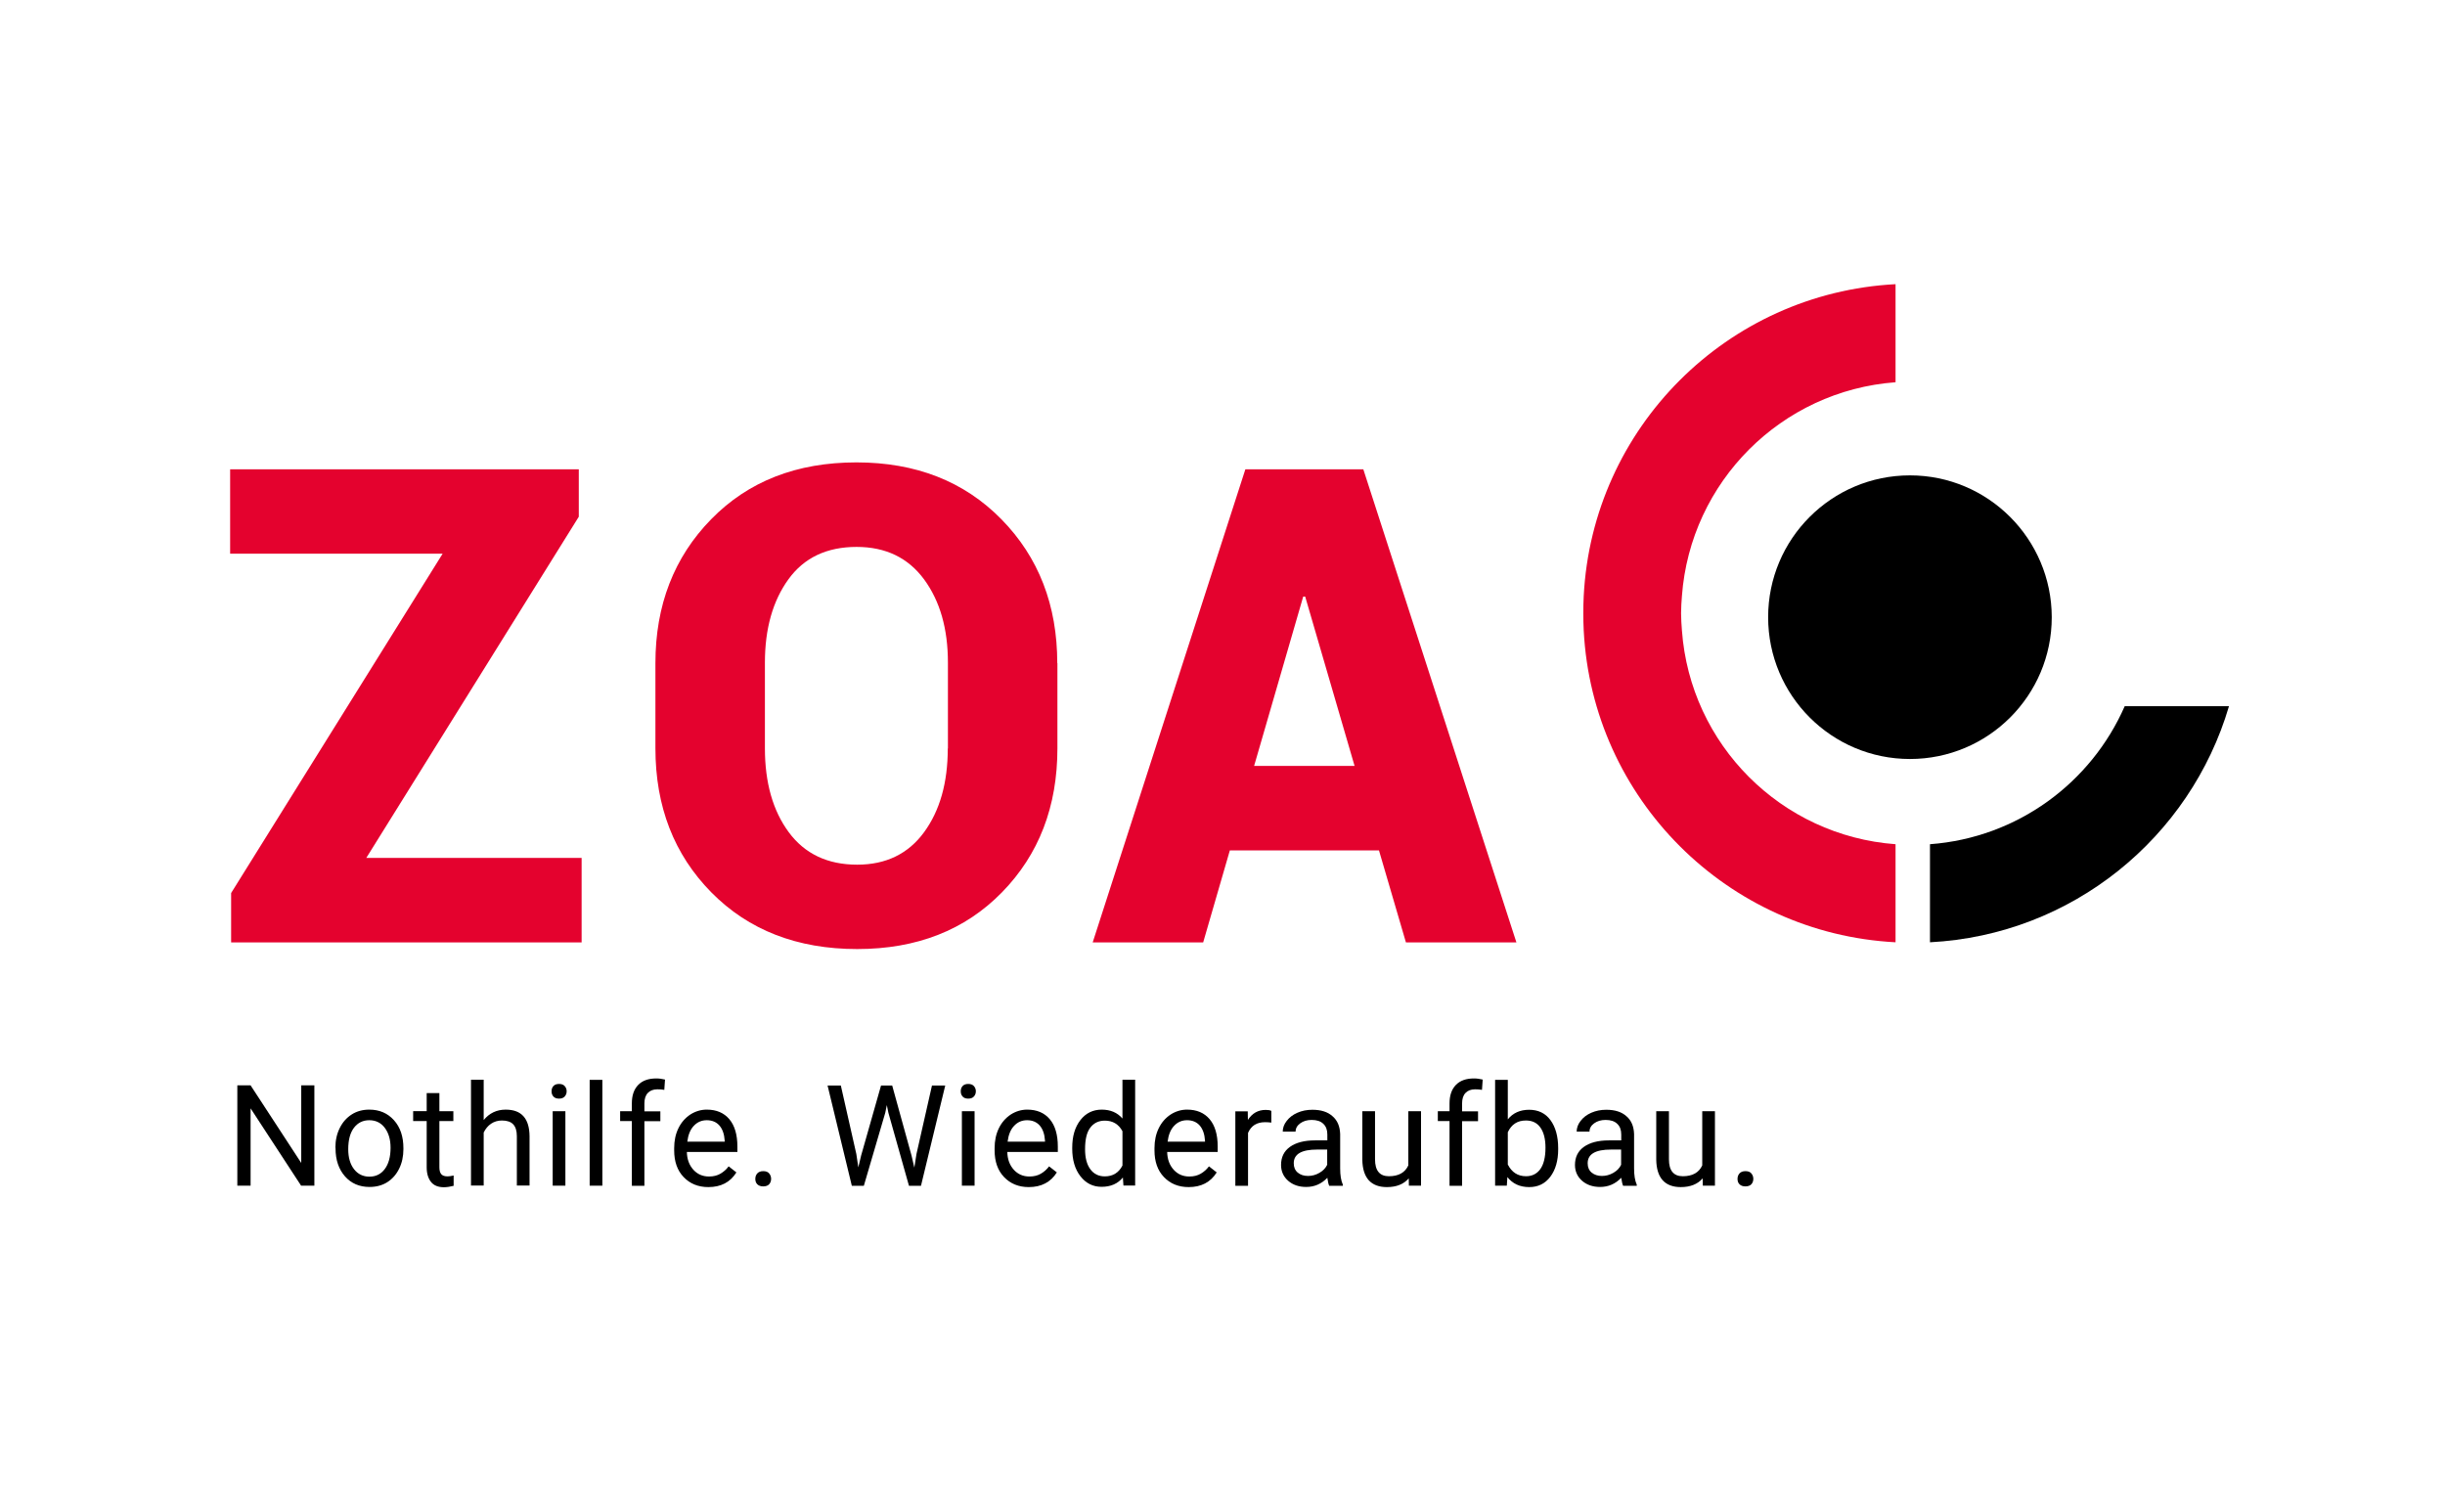
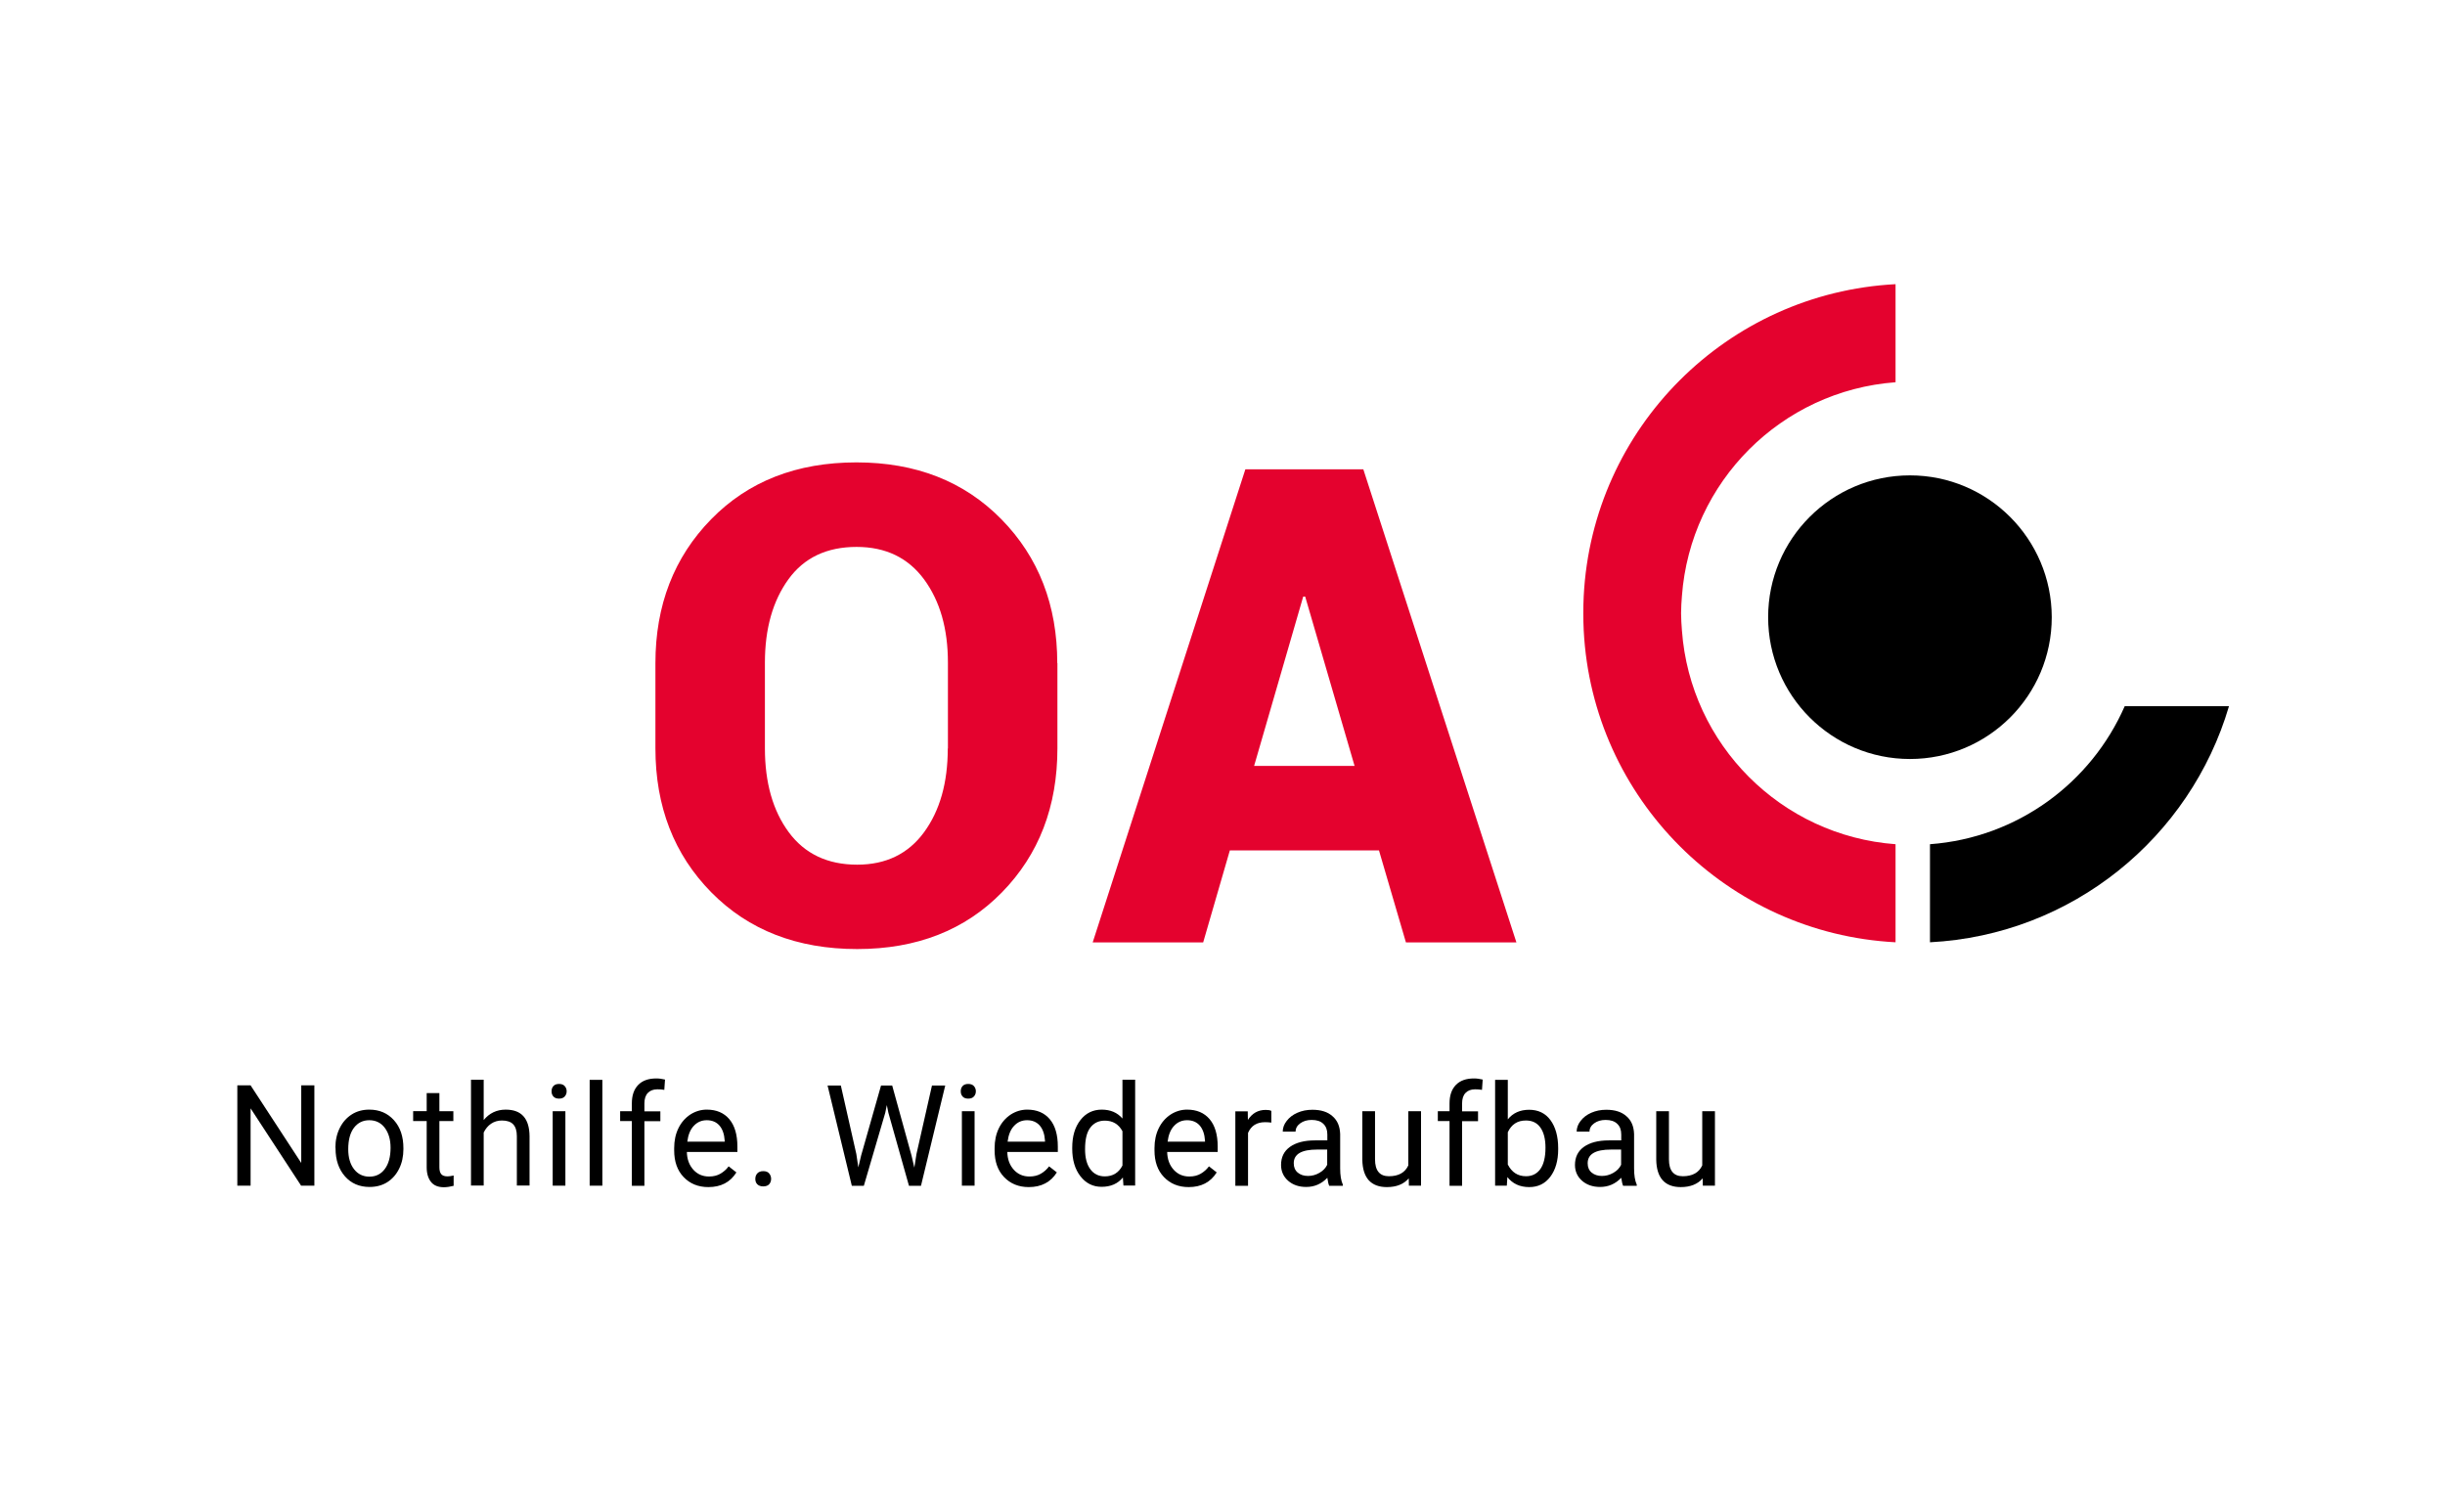
<svg xmlns="http://www.w3.org/2000/svg" version="1.1" x="0px" y="0px" viewBox="0 0 173.28 107.15" style="enable-background:new 0 0 173.28 107.15;" xml:space="preserve">
  <style type="text/css">
	.st0{fill:#E4022E;}
</style>
  <g id="Layer_1">
    <g>
      <path d="M135.36,33.69c-5.55,0-10.05,4.5-10.05,10.05c0,5.55,4.5,10.05,10.05,10.05s10.05-4.5,10.05-10.05    C145.4,38.19,140.9,33.69,135.36,33.69" />
      <path class="st0" d="M112.24,42.24c-0.02,0.4-0.03,0.81-0.03,1.22c0,0.41,0.01,0.82,0.03,1.22c0.61,11.92,10.18,21.48,22.1,22.1    v-6.95c-8.1-0.6-14.55-7.05-15.14-15.15c-0.03-0.41-0.06-0.81-0.06-1.22s0.03-0.82,0.06-1.22c0.6-8.1,7.05-14.55,15.14-15.15    v-6.95C122.41,20.76,112.85,30.32,112.24,42.24" />
      <path d="M150.58,50.05c-2.38,5.43-7.6,9.32-13.8,9.78v6.95c10.07-0.52,18.45-7.42,21.19-16.73H150.58z" />
    </g>
-     <polygon class="st0" points="41.02,36.62 41.02,33.26 16.31,33.26 16.31,39.24 31.37,39.24 16.38,63.29 16.38,66.79 41.22,66.79    41.22,60.8 25.96,60.8  " />
    <g>
      <path class="st0" d="M92.36,42.28h0.14l3.5,12h-7.12L92.36,42.28z M99.64,66.79h7.83L96.62,33.26h-8.36L77.44,66.79h7.83    l1.89-6.52h10.57L99.64,66.79z M67.17,53.04c0,2.43-0.56,4.41-1.68,5.94c-1.12,1.53-2.7,2.3-4.74,2.3c-2.1,0-3.72-0.77-4.85-2.3    c-1.13-1.53-1.69-3.52-1.69-5.94v-6.08c0-2.41,0.56-4.38,1.67-5.91c1.11-1.53,2.72-2.29,4.83-2.29c2.06,0,3.65,0.77,4.78,2.3    c1.13,1.54,1.69,3.5,1.69,5.9V53.04z M74.93,47c0-4.11-1.32-7.51-3.96-10.2c-2.64-2.69-6.07-4.03-10.27-4.03    c-4.24,0-7.67,1.34-10.3,4.03c-2.63,2.69-3.95,6.09-3.95,10.2v6.03c0,4.13,1.32,7.53,3.96,10.21c2.64,2.68,6.09,4.02,10.34,4.02    c4.22,0,7.64-1.34,10.26-4.02c2.62-2.68,3.93-6.08,3.93-10.21V47z" />
    </g>
  </g>
  <g id="Layer_2">
    <g>
      <path d="M22.28,84.03h-0.94l-3.58-5.48v5.48h-0.94v-7.11h0.94l3.59,5.5v-5.5h0.93V84.03z" />
      <path d="M23.77,81.34c0-0.52,0.1-0.98,0.31-1.4s0.49-0.73,0.85-0.96s0.78-0.34,1.24-0.34c0.72,0,1.3,0.25,1.75,0.75    s0.67,1.16,0.67,1.99v0.06c0,0.51-0.1,0.98-0.3,1.38c-0.2,0.41-0.48,0.73-0.84,0.96s-0.79,0.34-1.26,0.34    c-0.72,0-1.3-0.25-1.74-0.75s-0.67-1.16-0.67-1.98V81.34z M24.68,81.45c0,0.59,0.14,1.06,0.41,1.41s0.64,0.53,1.09,0.53    c0.46,0,0.82-0.18,1.09-0.54c0.27-0.36,0.41-0.86,0.41-1.51c0-0.58-0.14-1.05-0.41-1.41c-0.27-0.36-0.64-0.54-1.1-0.54    c-0.45,0-0.81,0.18-1.08,0.53S24.68,80.78,24.68,81.45z" />
      <path d="M31.14,77.47v1.28h0.99v0.7h-0.99v3.28c0,0.21,0.04,0.37,0.13,0.48c0.09,0.11,0.24,0.16,0.45,0.16    c0.1,0,0.25-0.02,0.43-0.06v0.73c-0.24,0.06-0.47,0.1-0.69,0.1c-0.4,0-0.71-0.12-0.91-0.37s-0.31-0.59-0.31-1.04v-3.28h-0.96v-0.7    h0.96v-1.28H31.14z" />
      <path d="M34.28,79.38c0.4-0.49,0.92-0.74,1.56-0.74c1.12,0,1.68,0.63,1.69,1.89v3.49h-0.9v-3.5c0-0.38-0.09-0.66-0.26-0.84    s-0.44-0.27-0.8-0.27c-0.29,0-0.55,0.08-0.77,0.23s-0.39,0.36-0.52,0.62v3.76h-0.9v-7.5h0.9V79.38z" />
      <path d="M39.09,77.34c0-0.15,0.04-0.27,0.13-0.37s0.22-0.15,0.4-0.15s0.31,0.05,0.4,0.15s0.14,0.22,0.14,0.37    s-0.05,0.27-0.14,0.37s-0.22,0.15-0.4,0.15s-0.31-0.05-0.4-0.15S39.09,77.49,39.09,77.34z M40.07,84.03h-0.9v-5.28h0.9V84.03z" />
      <path d="M42.69,84.03h-0.9v-7.5h0.9V84.03z" />
      <path d="M44.78,84.03v-4.58h-0.83v-0.7h0.83V78.2c0-0.57,0.15-1,0.45-1.31s0.73-0.46,1.28-0.46c0.21,0,0.42,0.03,0.62,0.08    l-0.05,0.73c-0.15-0.03-0.32-0.04-0.49-0.04c-0.29,0-0.52,0.09-0.68,0.26c-0.16,0.17-0.24,0.42-0.24,0.74v0.56h1.13v0.7h-1.13    v4.58H44.78z" />
      <path d="M50.2,84.13c-0.72,0-1.3-0.24-1.75-0.71c-0.45-0.47-0.67-1.1-0.67-1.89v-0.17c0-0.52,0.1-0.99,0.3-1.4    c0.2-0.41,0.48-0.73,0.84-0.97c0.36-0.23,0.75-0.35,1.17-0.35c0.69,0,1.22,0.23,1.6,0.68s0.57,1.1,0.57,1.94v0.38h-3.58    c0.01,0.52,0.17,0.94,0.46,1.26c0.29,0.32,0.66,0.48,1.11,0.48c0.32,0,0.59-0.07,0.81-0.2s0.42-0.3,0.58-0.52l0.55,0.43    C51.75,83.79,51.09,84.13,50.2,84.13z M50.09,79.39c-0.36,0-0.67,0.13-0.92,0.4c-0.25,0.26-0.4,0.64-0.46,1.12h2.65v-0.07    c-0.03-0.46-0.15-0.81-0.37-1.07C50.77,79.52,50.47,79.39,50.09,79.39z" />
      <path d="M53.53,83.55c0-0.16,0.05-0.29,0.14-0.39s0.23-0.16,0.42-0.16s0.33,0.05,0.42,0.16s0.14,0.23,0.14,0.39    c0,0.15-0.05,0.28-0.14,0.38s-0.24,0.15-0.42,0.15s-0.32-0.05-0.42-0.15S53.53,83.7,53.53,83.55z" />
      <path d="M60.69,81.79l0.14,0.94l0.2-0.84l1.41-4.96h0.79l1.37,4.96l0.2,0.86l0.15-0.96l1.1-4.86h0.94l-1.72,7.11h-0.85l-1.46-5.18    l-0.11-0.54l-0.11,0.54l-1.52,5.18h-0.85l-1.72-7.11h0.94L60.69,81.79z" />
      <path d="M68.09,77.34c0-0.15,0.04-0.27,0.13-0.37s0.22-0.15,0.4-0.15s0.31,0.05,0.4,0.15s0.14,0.22,0.14,0.37    s-0.05,0.27-0.14,0.37s-0.22,0.15-0.4,0.15s-0.31-0.05-0.4-0.15S68.09,77.49,68.09,77.34z M69.07,84.03h-0.9v-5.28h0.9V84.03z" />
      <path d="M72.91,84.13c-0.72,0-1.3-0.24-1.75-0.71c-0.45-0.47-0.67-1.1-0.67-1.89v-0.17c0-0.52,0.1-0.99,0.3-1.4    c0.2-0.41,0.48-0.73,0.84-0.97c0.36-0.23,0.75-0.35,1.17-0.35c0.69,0,1.22,0.23,1.6,0.68s0.57,1.1,0.57,1.94v0.38h-3.58    c0.01,0.52,0.17,0.94,0.46,1.26c0.29,0.32,0.66,0.48,1.11,0.48c0.32,0,0.59-0.07,0.81-0.2s0.42-0.3,0.58-0.52l0.55,0.43    C74.46,83.79,73.79,84.13,72.91,84.13z M72.79,79.39c-0.36,0-0.67,0.13-0.92,0.4c-0.25,0.26-0.4,0.64-0.46,1.12h2.65v-0.07    c-0.03-0.46-0.15-0.81-0.37-1.07C73.47,79.52,73.17,79.39,72.79,79.39z" />
      <path d="M75.99,81.34c0-0.81,0.19-1.46,0.58-1.96c0.38-0.49,0.89-0.74,1.51-0.74c0.62,0,1.11,0.21,1.47,0.63v-2.75h0.9v7.5h-0.83    l-0.04-0.57c-0.36,0.44-0.86,0.66-1.51,0.66c-0.61,0-1.11-0.25-1.5-0.75s-0.58-1.16-0.58-1.96V81.34z M76.9,81.45    c0,0.6,0.12,1.07,0.37,1.41s0.59,0.51,1.03,0.51c0.57,0,0.99-0.26,1.25-0.77v-2.43c-0.27-0.5-0.69-0.75-1.25-0.75    c-0.44,0-0.79,0.17-1.04,0.51S76.9,80.77,76.9,81.45z" />
      <path d="M84.24,84.13c-0.72,0-1.3-0.24-1.75-0.71c-0.45-0.47-0.67-1.1-0.67-1.89v-0.17c0-0.52,0.1-0.99,0.3-1.4    c0.2-0.41,0.48-0.73,0.84-0.97c0.36-0.23,0.75-0.35,1.17-0.35c0.69,0,1.22,0.23,1.6,0.68s0.57,1.1,0.57,1.94v0.38h-3.58    c0.01,0.52,0.17,0.94,0.46,1.26c0.29,0.32,0.66,0.48,1.11,0.48c0.32,0,0.59-0.07,0.81-0.2s0.42-0.3,0.58-0.52l0.55,0.43    C85.79,83.79,85.13,84.13,84.24,84.13z M84.13,79.39c-0.36,0-0.67,0.13-0.92,0.4c-0.25,0.26-0.4,0.64-0.46,1.12h2.65v-0.07    c-0.03-0.46-0.15-0.81-0.37-1.07C84.81,79.52,84.51,79.39,84.13,79.39z" />
      <path d="M90.1,79.56c-0.14-0.02-0.28-0.03-0.44-0.03c-0.59,0-0.99,0.25-1.21,0.76v3.75h-0.9v-5.28h0.88l0.01,0.61    c0.3-0.47,0.72-0.71,1.26-0.71c0.18,0,0.31,0.02,0.4,0.07V79.56z" />
      <path d="M94.2,84.03c-0.05-0.1-0.09-0.29-0.13-0.56c-0.42,0.44-0.92,0.65-1.5,0.65c-0.52,0-0.95-0.15-1.28-0.44    c-0.33-0.29-0.5-0.67-0.5-1.12c0-0.55,0.21-0.98,0.63-1.28c0.42-0.3,1.01-0.46,1.77-0.46h0.88v-0.42c0-0.32-0.09-0.57-0.28-0.75    c-0.19-0.19-0.47-0.28-0.83-0.28c-0.32,0-0.59,0.08-0.81,0.24s-0.33,0.36-0.33,0.59h-0.91c0-0.26,0.09-0.52,0.28-0.76    c0.19-0.25,0.44-0.44,0.76-0.58s0.67-0.21,1.06-0.21c0.61,0,1.09,0.15,1.43,0.46c0.35,0.3,0.52,0.72,0.54,1.26v2.43    c0,0.49,0.06,0.87,0.19,1.16v0.08H94.2z M92.7,83.34c0.28,0,0.55-0.07,0.81-0.22s0.44-0.34,0.55-0.57v-1.08h-0.71    c-1.11,0-1.66,0.32-1.66,0.97c0,0.28,0.09,0.5,0.28,0.66S92.4,83.34,92.7,83.34z" />
      <path d="M99.84,83.51c-0.35,0.41-0.87,0.62-1.55,0.62c-0.56,0-0.99-0.16-1.29-0.49c-0.29-0.33-0.44-0.81-0.45-1.45v-3.44h0.9v3.41    c0,0.8,0.33,1.2,0.98,1.2c0.69,0,1.15-0.26,1.38-0.77v-3.84h0.9v5.28h-0.86L99.84,83.51z" />
      <path d="M102.73,84.03v-4.58h-0.83v-0.7h0.83V78.2c0-0.57,0.15-1,0.45-1.31s0.73-0.46,1.28-0.46c0.21,0,0.42,0.03,0.62,0.08    l-0.05,0.73c-0.15-0.03-0.32-0.04-0.49-0.04c-0.29,0-0.52,0.09-0.68,0.26c-0.16,0.17-0.24,0.42-0.24,0.74v0.56h1.13v0.7h-1.13    v4.58H102.73z" />
      <path d="M110.43,81.45c0,0.81-0.19,1.46-0.56,1.95c-0.37,0.49-0.87,0.73-1.49,0.73c-0.67,0-1.18-0.24-1.55-0.71l-0.04,0.61h-0.83    v-7.5h0.9v2.8c0.36-0.45,0.87-0.68,1.51-0.68s1.15,0.24,1.51,0.73s0.55,1.15,0.55,1.99V81.45z M109.53,81.34    c0-0.62-0.12-1.09-0.36-1.43s-0.58-0.5-1.03-0.5c-0.6,0-1.02,0.28-1.28,0.83v2.29c0.28,0.55,0.71,0.83,1.29,0.83    c0.43,0,0.77-0.17,1.01-0.5S109.53,82.02,109.53,81.34z" />
      <path d="M115.03,84.03c-0.05-0.1-0.09-0.29-0.13-0.56c-0.42,0.44-0.92,0.65-1.5,0.65c-0.52,0-0.95-0.15-1.28-0.44    c-0.33-0.29-0.5-0.67-0.5-1.12c0-0.55,0.21-0.98,0.63-1.28c0.42-0.3,1.01-0.46,1.77-0.46h0.88v-0.42c0-0.32-0.09-0.57-0.28-0.75    c-0.19-0.19-0.47-0.28-0.83-0.28c-0.32,0-0.59,0.08-0.81,0.24s-0.33,0.36-0.33,0.59h-0.91c0-0.26,0.09-0.52,0.28-0.76    c0.19-0.25,0.44-0.44,0.76-0.58s0.67-0.21,1.06-0.21c0.61,0,1.09,0.15,1.43,0.46c0.35,0.3,0.52,0.72,0.54,1.26v2.43    c0,0.49,0.06,0.87,0.19,1.16v0.08H115.03z M113.53,83.34c0.28,0,0.55-0.07,0.81-0.22s0.44-0.34,0.55-0.57v-1.08h-0.71    c-1.11,0-1.66,0.32-1.66,0.97c0,0.28,0.09,0.5,0.28,0.66S113.24,83.34,113.53,83.34z" />
      <path d="M120.67,83.51c-0.35,0.41-0.87,0.62-1.55,0.62c-0.56,0-0.99-0.16-1.29-0.49c-0.29-0.33-0.44-0.81-0.45-1.45v-3.44h0.9    v3.41c0,0.8,0.33,1.2,0.98,1.2c0.69,0,1.15-0.26,1.38-0.77v-3.84h0.9v5.28h-0.86L120.67,83.51z" />
-       <path d="M123.14,83.55c0-0.16,0.05-0.29,0.14-0.39s0.23-0.16,0.42-0.16s0.33,0.05,0.42,0.16s0.14,0.23,0.14,0.39    c0,0.15-0.05,0.28-0.14,0.38s-0.24,0.15-0.42,0.15s-0.32-0.05-0.42-0.15S123.14,83.7,123.14,83.55z" />
    </g>
  </g>
</svg>